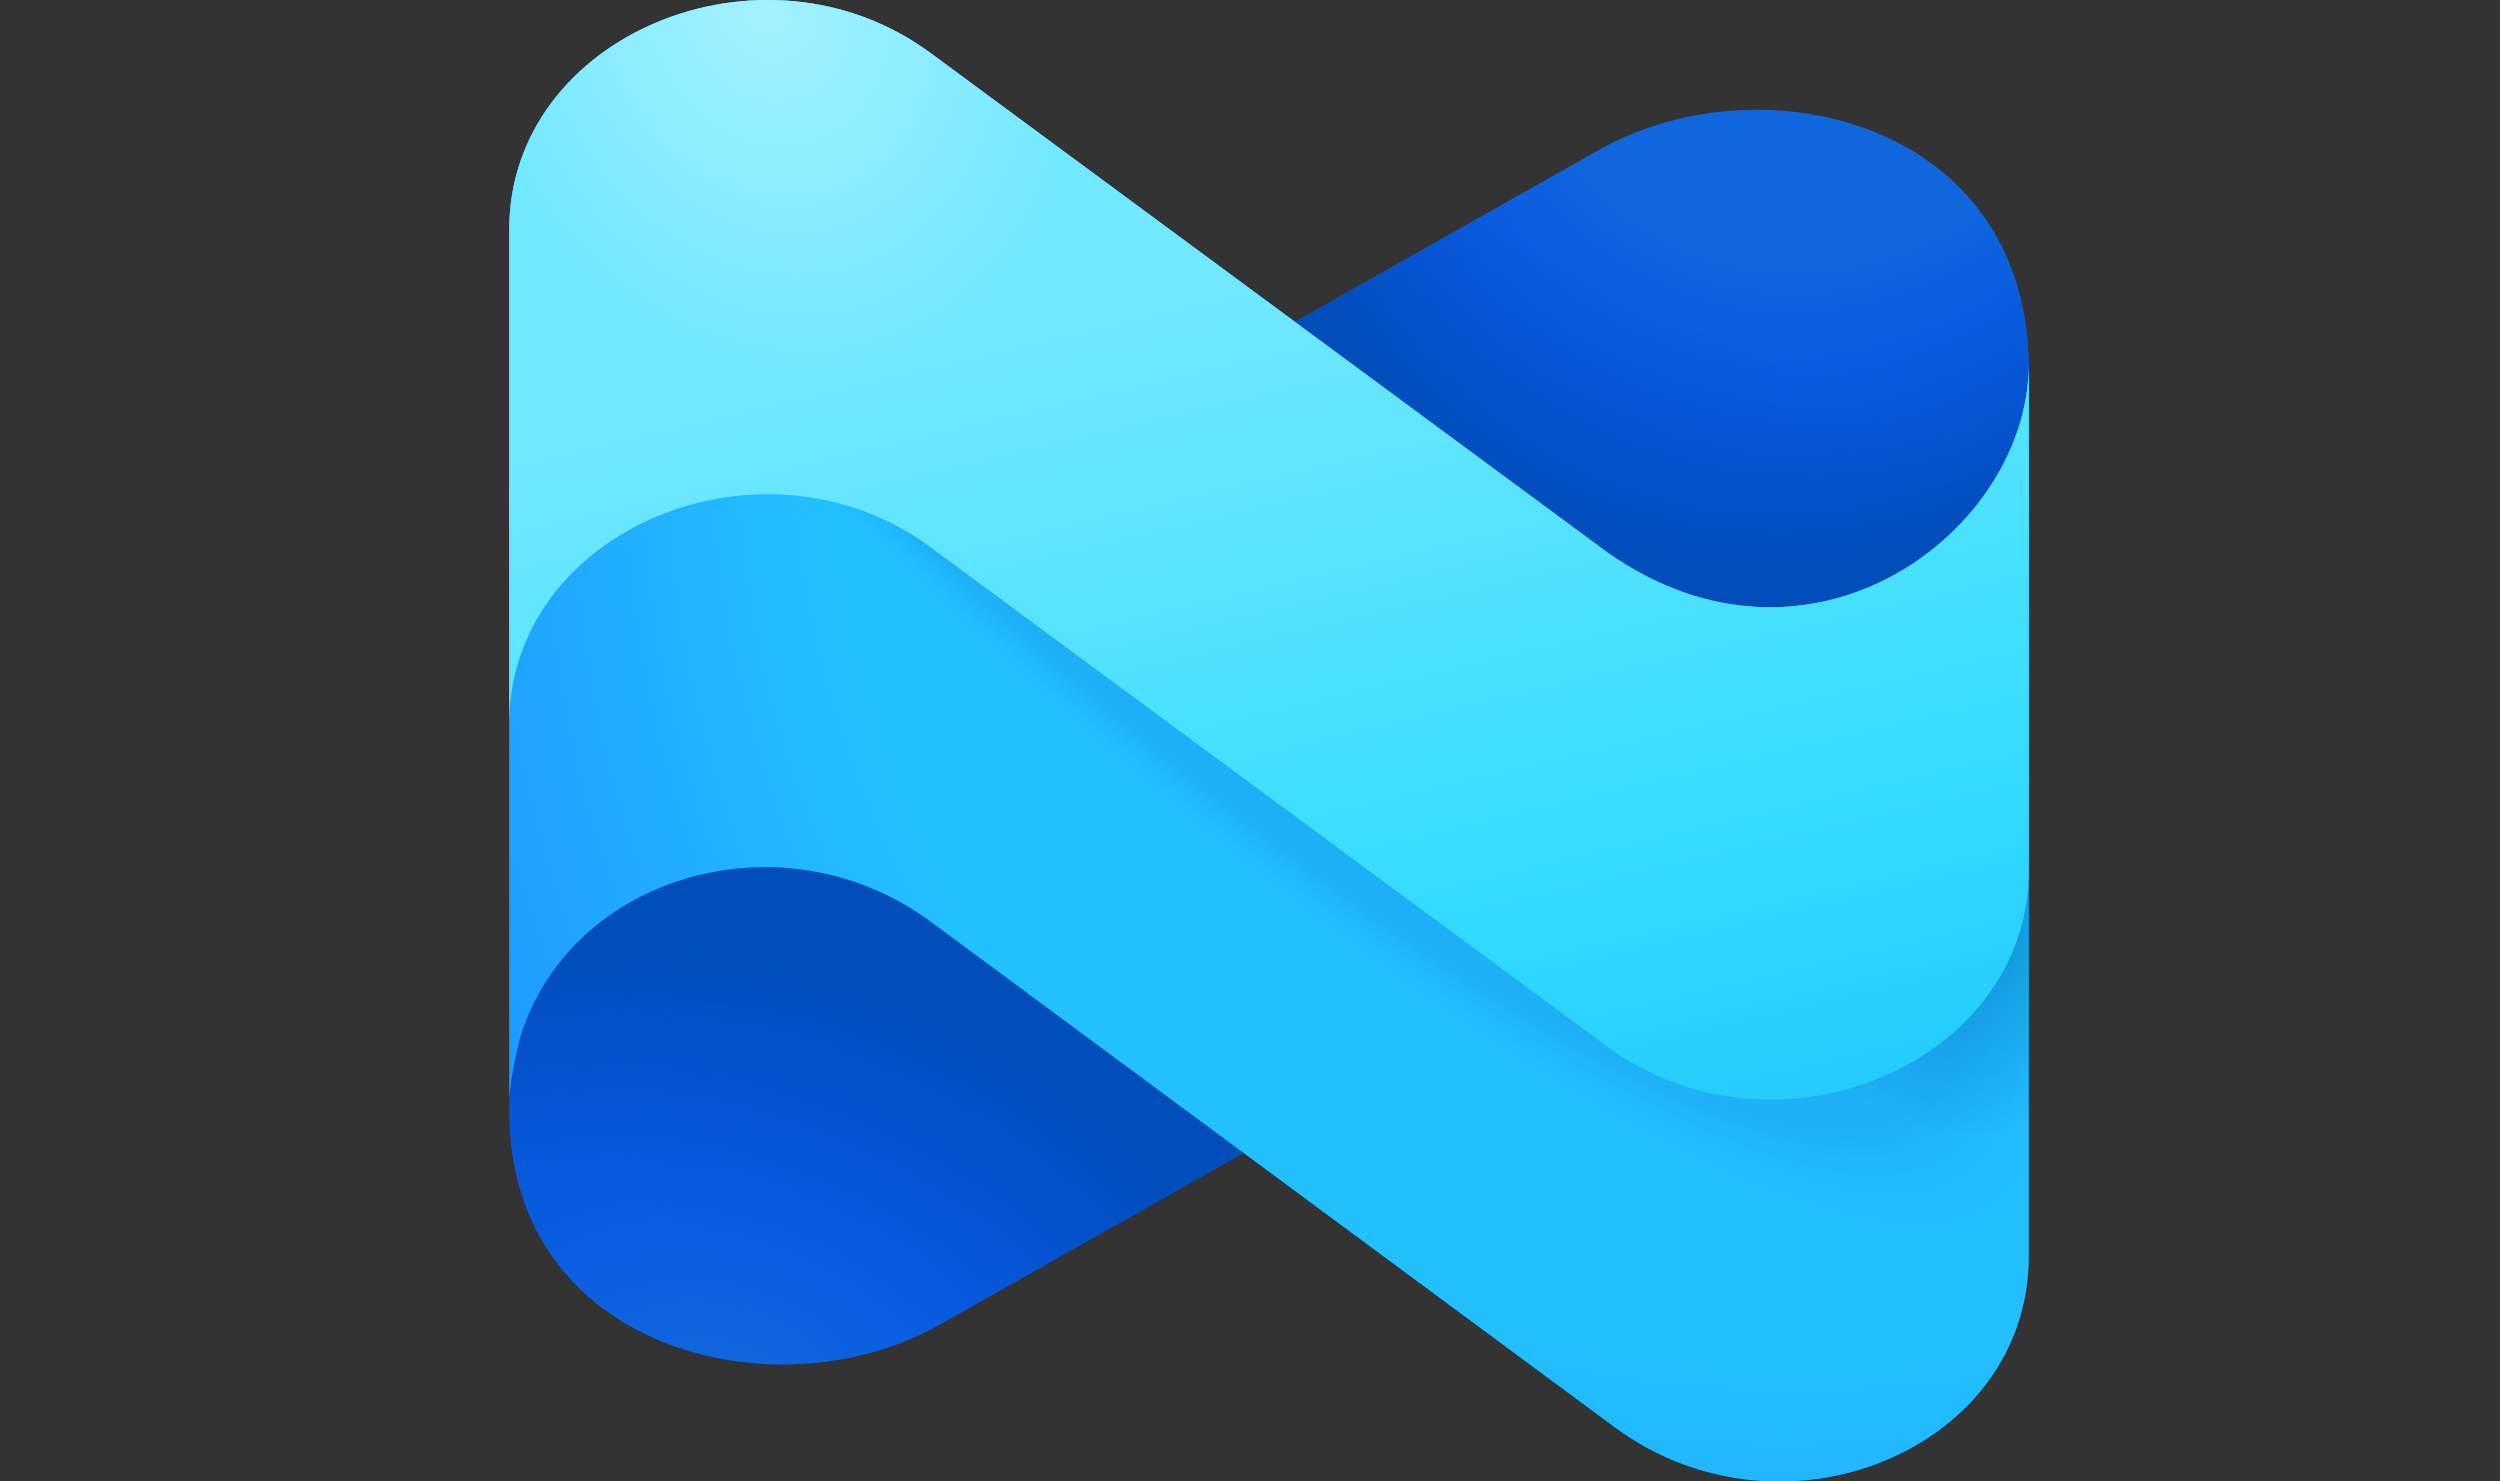
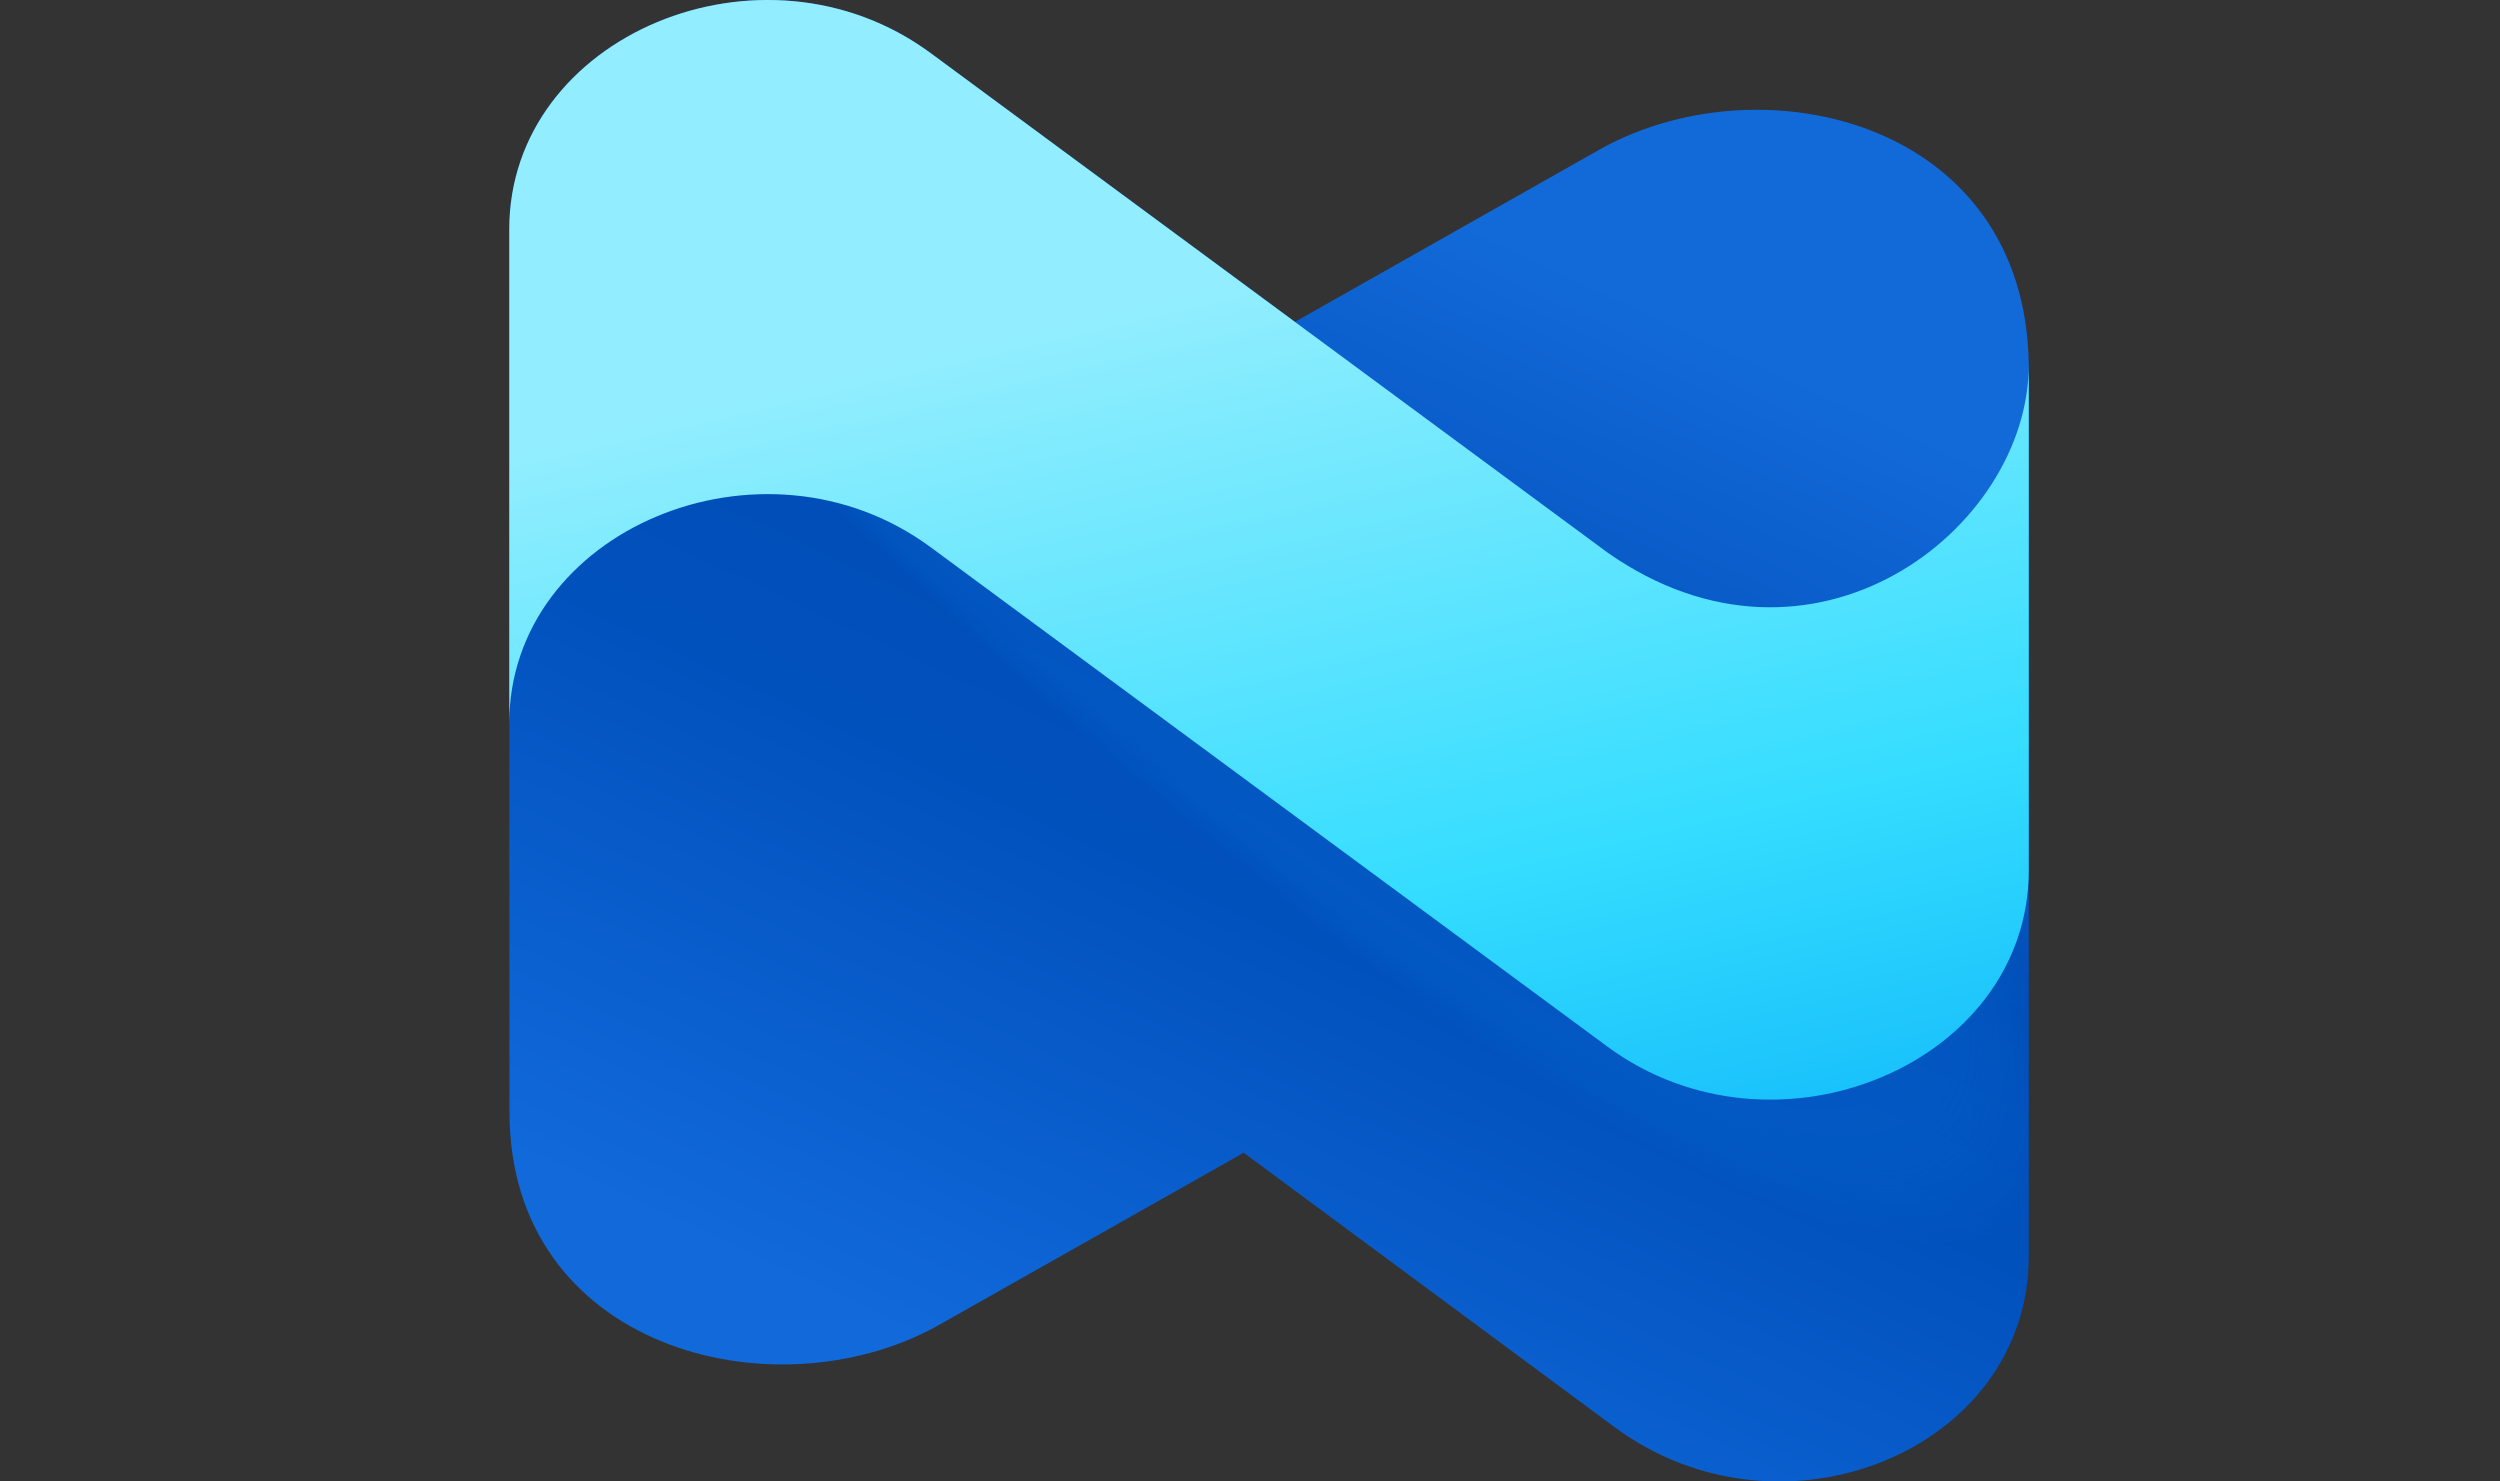
<svg xmlns="http://www.w3.org/2000/svg" width="54" height="32" viewBox="0 0 54 32" fill="none">
  <rect x="0" y="0" width="54" height="32" fill="#333333" stroke="none" />
  <path d="M11 4.952C11 0.767 16.481 -1.524 20.102 1.147L27.974 6.951L34.617 3.193C38.128 1.281 43.754 2.652 43.821 7.877L43.821 27.134C43.821 31.319 38.5 33.501 34.879 30.829L26.864 24.899L20.213 28.658C16.669 30.587 11.005 29.107 11.005 24.022C11.005 17.918 11 20.262 11 4.952Z" fill="url(#paint0_linear_491_586)" />
-   <path d="M11 4.952C11 0.767 16.481 -1.524 20.102 1.147L27.974 6.951L34.617 3.193C38.128 1.281 43.754 2.652 43.821 7.877L43.821 27.134C43.821 31.319 38.5 33.501 34.879 30.829L26.864 24.899L20.213 28.658C16.669 30.587 11.005 29.107 11.005 24.022C11.005 17.918 11 20.262 11 4.952Z" fill="url(#paint1_radial_491_586)" />
-   <path d="M11 4.952C11 0.767 16.481 -1.524 20.102 1.147L27.974 6.951L34.617 3.193C38.128 1.281 43.754 2.652 43.821 7.877L43.821 27.134C43.821 31.319 38.5 33.501 34.879 30.829L26.864 24.899L20.213 28.658C16.669 30.587 11.005 29.107 11.005 24.022C11.005 17.918 11 20.262 11 4.952Z" fill="url(#paint2_radial_491_586)" />
-   <path d="M20.102 1.147C16.481 -1.524 11 0.767 11 4.952V23.785C11 23.327 11.234 22.415 11.234 22.415C12.314 18.891 16.905 17.569 20.081 19.892L34.879 30.829C38.5 33.501 43.821 31.319 43.821 27.134V7.877C43.821 11.452 39.14 15.041 34.718 11.932L20.102 1.147Z" fill="url(#paint3_radial_491_586)" />
  <path d="M20.102 1.147C16.481 -1.524 11 0.767 11 4.952V23.785C11 23.327 11.234 22.415 11.234 22.415C12.314 18.891 16.905 17.569 20.081 19.892L34.879 30.829C38.5 33.501 43.821 31.319 43.821 27.134V7.877C43.821 11.452 39.14 15.041 34.718 11.932L20.102 1.147Z" fill="url(#paint4_radial_491_586)" fill-opacity="0.25" />
-   <path d="M20.102 1.147C16.481 -1.524 11 0.767 11 4.952V23.785C11 23.327 11.234 22.415 11.234 22.415C12.314 18.891 16.905 17.569 20.081 19.892L34.879 30.829C38.5 33.501 43.821 31.319 43.821 27.134V7.877C43.821 11.452 39.14 15.041 34.718 11.932L20.102 1.147Z" fill="url(#paint5_radial_491_586)" fill-opacity="0.55" />
  <path d="M20.102 11.82C16.481 9.149 11 11.44 11 15.625L11 4.952C11 0.767 16.481 -1.524 20.102 1.147C24.974 4.742 29.846 8.337 34.718 11.932C39.14 15.041 43.821 11.452 43.821 7.877V18.8C43.821 22.985 38.34 25.276 34.718 22.605C29.846 19.01 24.974 15.415 20.102 11.82Z" fill="url(#paint6_linear_491_586)" />
-   <path d="M20.102 11.82C16.481 9.149 11 11.44 11 15.625L11 4.952C11 0.767 16.481 -1.524 20.102 1.147C24.974 4.742 29.846 8.337 34.718 11.932C39.14 15.041 43.821 11.452 43.821 7.877V18.8C43.821 22.985 38.34 25.276 34.718 22.605C29.846 19.01 24.974 15.415 20.102 11.82Z" fill="url(#paint7_radial_491_586)" fill-opacity="0.35" />
  <defs>
    <linearGradient id="paint0_linear_491_586" x1="25.016" y1="32" x2="36.698" y2="6.962" gradientUnits="userSpaceOnUse">
      <stop offset="0.02" stop-color="#1169DA" />
      <stop offset="0.435" stop-color="#0151BD" />
      <stop offset="0.614" stop-color="#014DB7" />
      <stop offset="1" stop-color="#126AD9" />
    </linearGradient>
    <radialGradient id="paint1_radial_491_586" cx="0" cy="0" r="1" gradientUnits="userSpaceOnUse" gradientTransform="translate(40.372 -4.432) rotate(110.254) scale(23.945 17.959)">
      <stop offset="0.423" stop-color="#004AFF" stop-opacity="0.1" />
      <stop offset="0.729" stop-color="#014DB9" />
      <stop offset="0.836" stop-color="#014DB9" stop-opacity="0.9" />
      <stop offset="0.955" stop-color="#014DB9" stop-opacity="0" />
    </radialGradient>
    <radialGradient id="paint2_radial_491_586" cx="0" cy="0" r="1" gradientUnits="userSpaceOnUse" gradientTransform="translate(15.381 31.022) rotate(-73.618) scale(19.063 23.252)">
      <stop offset="0.091" stop-color="#004AFF" stop-opacity="0.1" />
      <stop offset="0.56" stop-color="#014DB9" />
      <stop offset="0.749" stop-color="#014DB9" stop-opacity="0.99" />
      <stop offset="1" stop-color="#014DB9" stop-opacity="0" />
    </radialGradient>
    <radialGradient id="paint3_radial_491_586" cx="0" cy="0" r="1" gradientUnits="userSpaceOnUse" gradientTransform="translate(47.001 -6.80617e-06) rotate(134.114) scale(46.235 35.613)">
      <stop offset="0.249" stop-color="#23C0FE" />
      <stop offset="0.717" stop-color="#23C0FE" />
      <stop offset="0.995" stop-color="#1C91FF" />
    </radialGradient>
    <radialGradient id="paint4_radial_491_586" cx="0" cy="0" r="1" gradientUnits="userSpaceOnUse" gradientTransform="translate(20.787 2.598) rotate(45.863) scale(33.077 7.869)">
      <stop offset="0.165" stop-color="#096DD6" stop-opacity="0" />
      <stop offset="0.484" stop-color="#096DD6" />
      <stop offset="0.901" stop-color="#0876DE" stop-opacity="0.814" />
      <stop offset="1" stop-color="#029AFF" stop-opacity="0" />
    </radialGradient>
    <radialGradient id="paint5_radial_491_586" cx="0" cy="0" r="1" gradientUnits="userSpaceOnUse" gradientTransform="translate(42.597 19.63) rotate(91.612) scale(5.308 4.788)">
      <stop stop-color="#0068B3" />
      <stop offset="0.93" stop-color="#006CB8" stop-opacity="0" />
    </radialGradient>
    <linearGradient id="paint6_linear_491_586" x1="20.357" y1="7.547" x2="25.866" y2="30.994" gradientUnits="userSpaceOnUse">
      <stop stop-color="#92EEFE" />
      <stop offset="0.565" stop-color="#35DDFF" />
      <stop offset="1" stop-color="#08B1F9" />
    </linearGradient>
    <radialGradient id="paint7_radial_491_586" cx="0" cy="0" r="1" gradientUnits="userSpaceOnUse" gradientTransform="translate(16.505) rotate(69.431) scale(8.166 6.604)">
      <stop stop-color="#CCF9FF" stop-opacity="0.93" />
      <stop offset="1" stop-color="#35DDFF" />
    </radialGradient>
  </defs>
</svg>